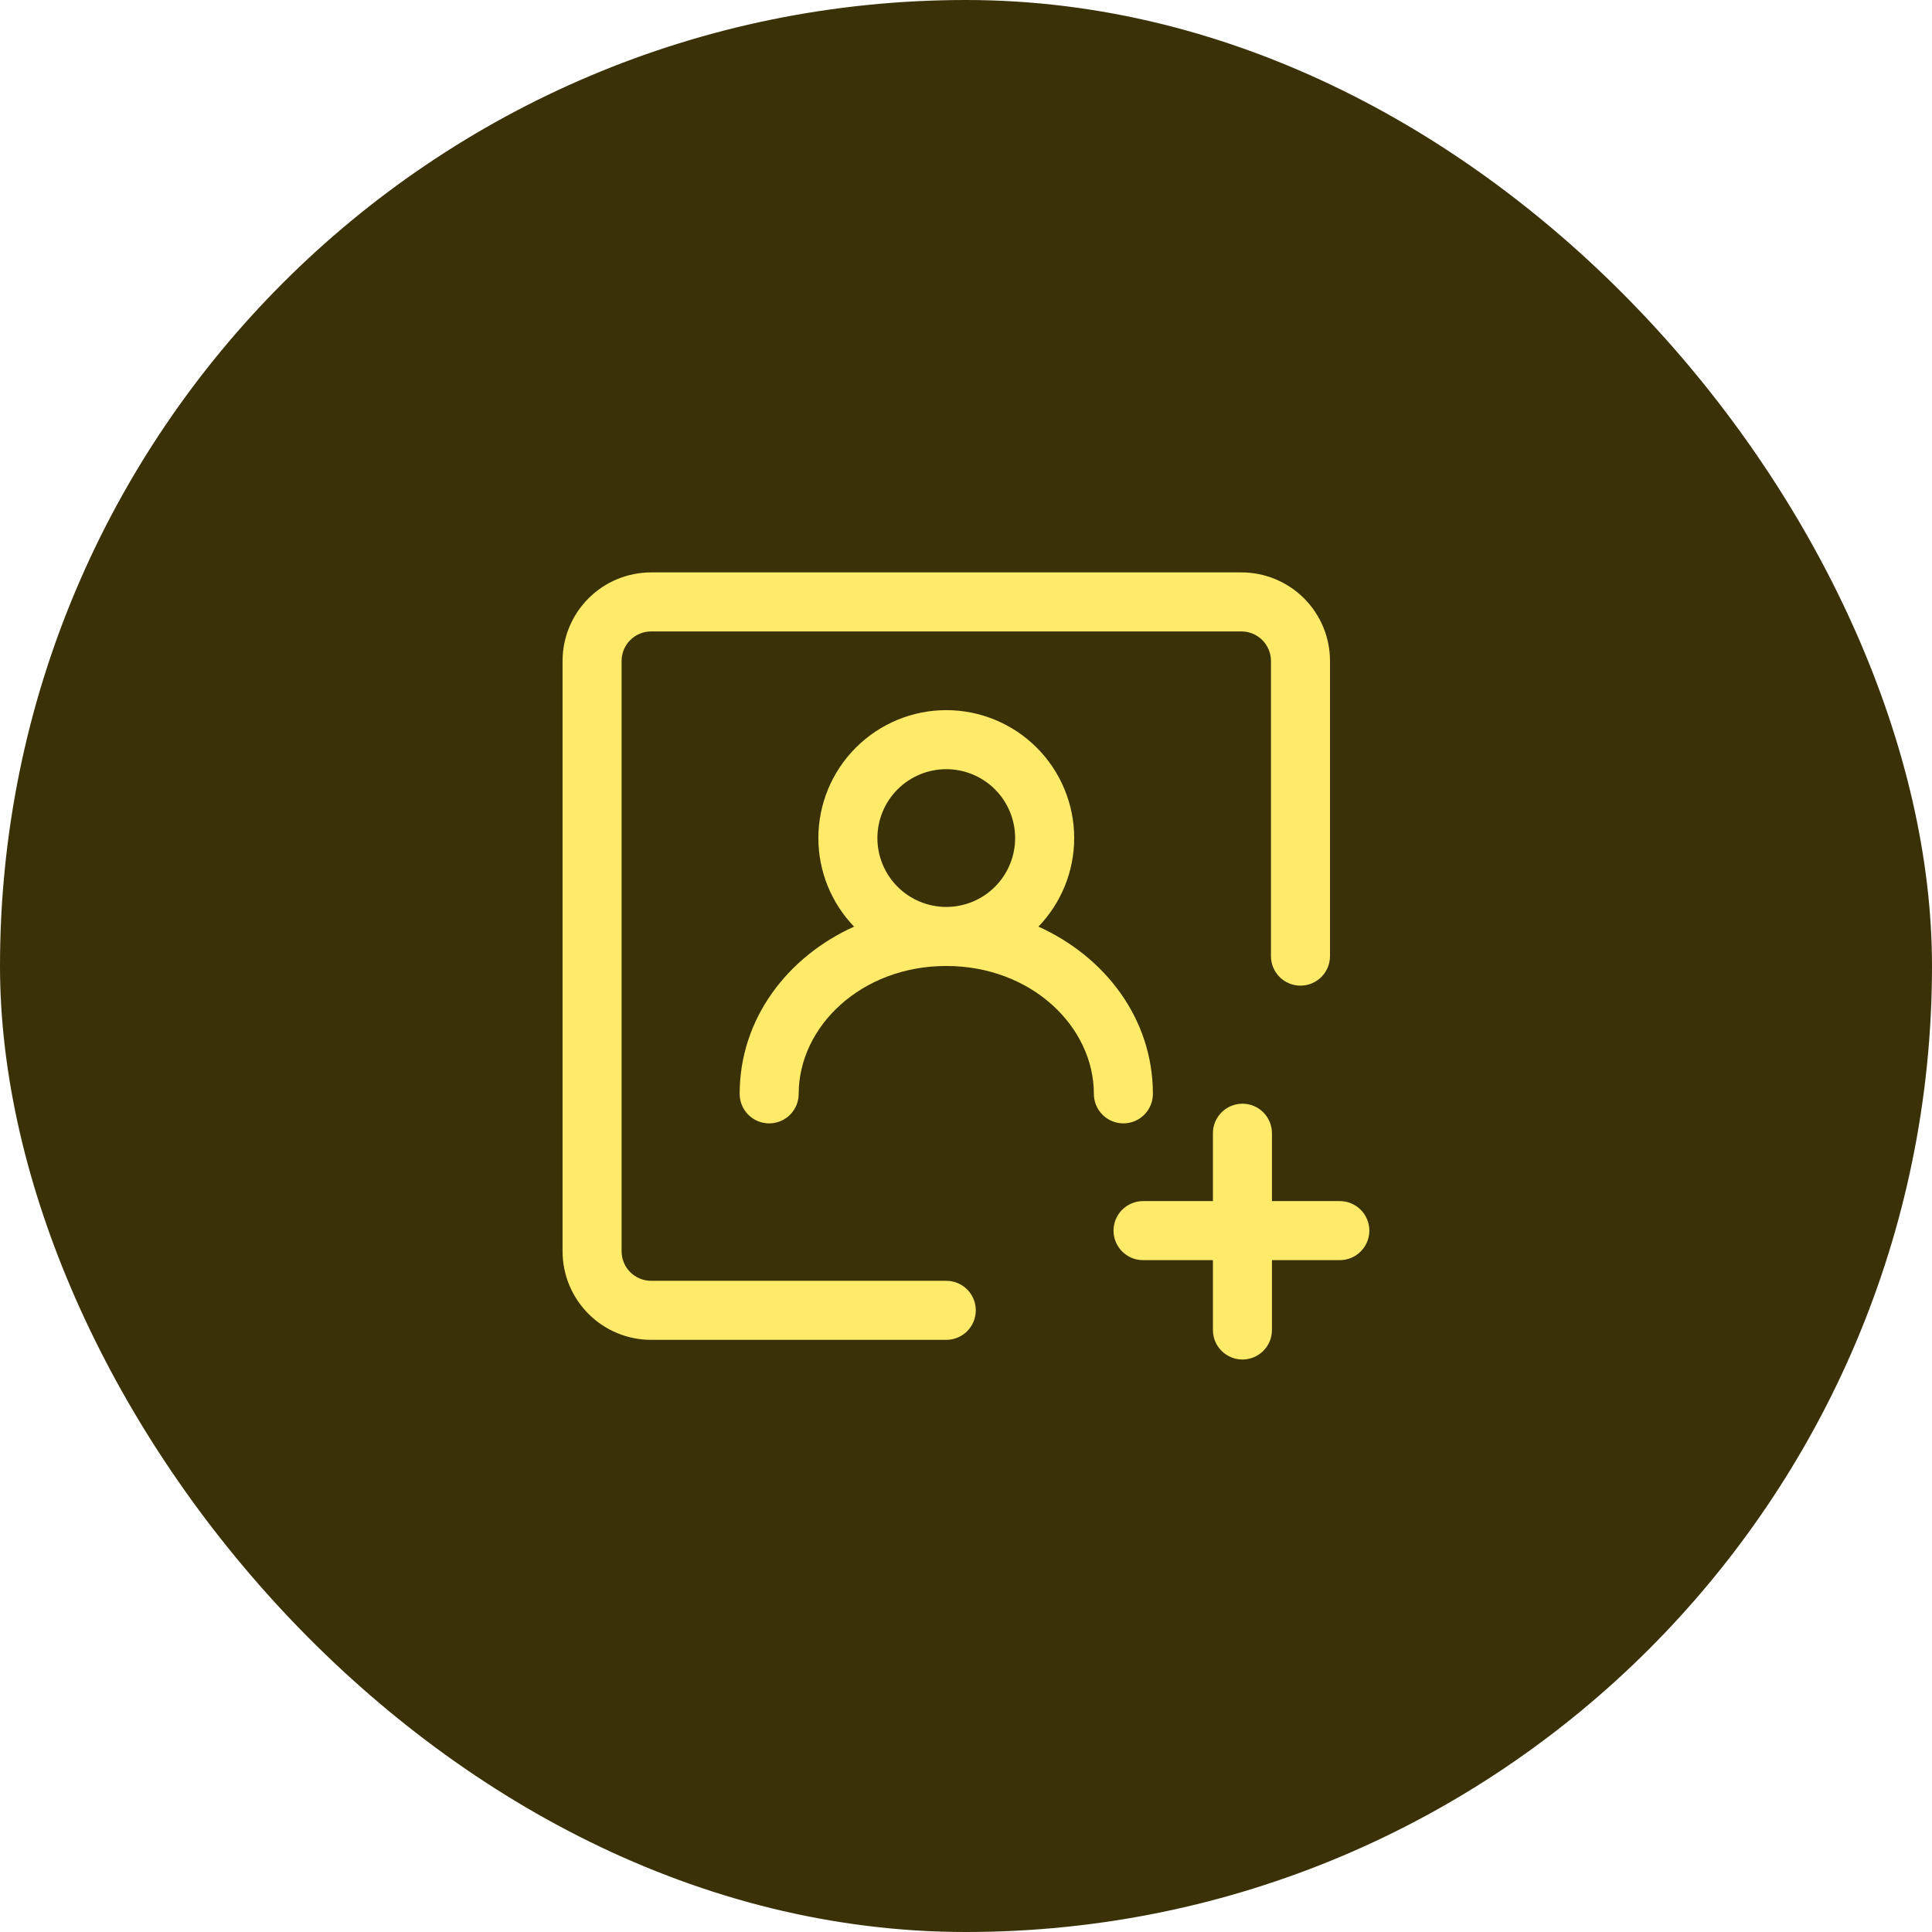
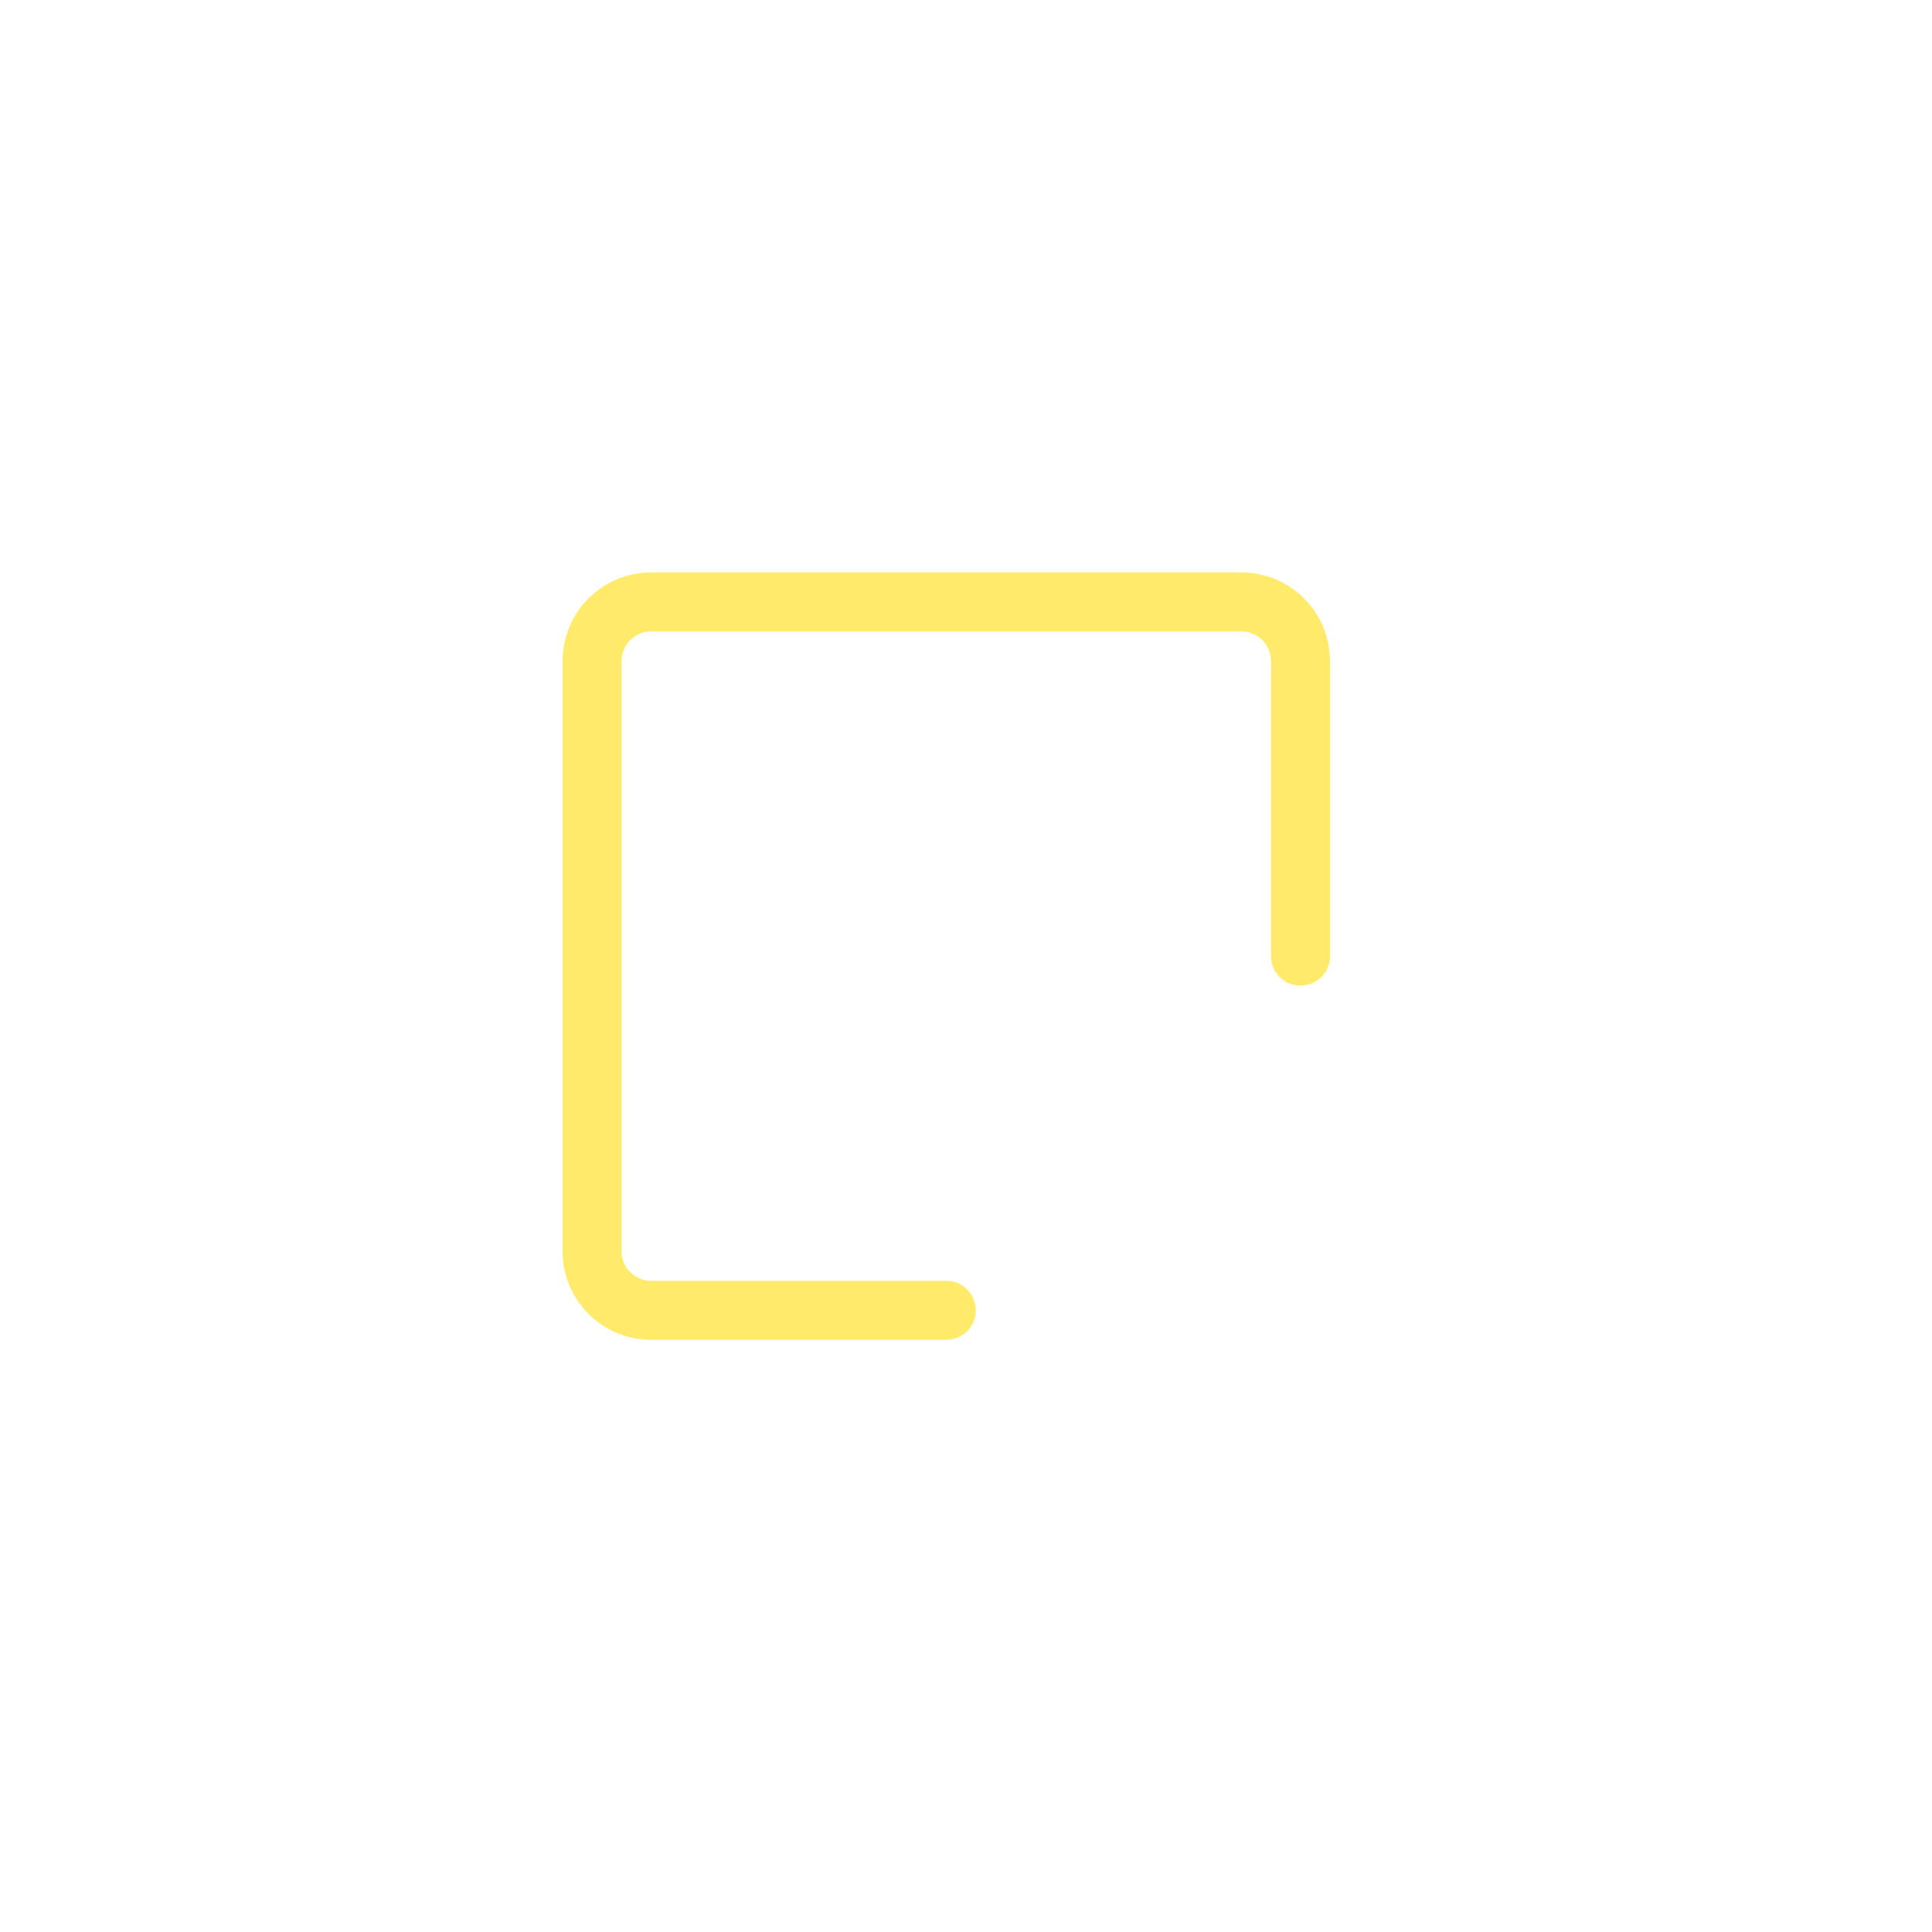
<svg xmlns="http://www.w3.org/2000/svg" width="72" height="72" viewBox="0 0 72 72" fill="none">
-   <rect width="72" height="72" rx="36" fill="#3A3107" />
-   <path d="M46.302 41.132C46.594 41.132 46.874 41.248 47.08 41.454C47.286 41.661 47.402 41.94 47.402 42.232V44.761H49.931C50.223 44.761 50.503 44.878 50.709 45.084C50.915 45.29 51.031 45.57 51.032 45.861C51.032 46.153 50.915 46.433 50.709 46.639C50.503 46.846 50.223 46.962 49.931 46.962H47.402V49.565C47.402 49.857 47.286 50.137 47.08 50.343C46.874 50.549 46.594 50.665 46.302 50.665C46.011 50.665 45.731 50.549 45.524 50.343C45.318 50.137 45.202 49.857 45.202 49.565V46.962H42.598C42.306 46.962 42.027 46.846 41.82 46.639C41.614 46.433 41.498 46.153 41.498 45.861C41.498 45.57 41.614 45.29 41.82 45.084C42.027 44.878 42.307 44.761 42.598 44.761H45.202V42.232C45.202 41.94 45.318 41.661 45.524 41.454C45.731 41.248 46.011 41.132 46.302 41.132Z" fill="#FFEB69" />
  <path d="M46.265 21.332C47.14 21.332 47.979 21.68 48.598 22.299C49.217 22.918 49.565 23.757 49.565 24.632V35.632C49.565 35.924 49.449 36.203 49.243 36.41C49.036 36.616 48.757 36.732 48.465 36.732C48.173 36.732 47.893 36.616 47.687 36.41C47.481 36.203 47.365 35.924 47.365 35.632V24.632C47.365 24.34 47.249 24.061 47.043 23.854C46.836 23.648 46.557 23.532 46.265 23.532H24.265C23.973 23.532 23.693 23.648 23.487 23.854C23.281 24.061 23.165 24.34 23.165 24.632V46.632C23.165 47.239 23.658 47.732 24.265 47.732H35.265C35.557 47.732 35.836 47.848 36.043 48.054C36.249 48.261 36.365 48.54 36.365 48.832C36.365 49.124 36.249 49.404 36.043 49.61C35.836 49.816 35.557 49.932 35.265 49.932H24.265C23.39 49.932 22.55 49.584 21.932 48.965C21.313 48.346 20.965 47.507 20.965 46.632V24.632C20.965 23.757 21.313 22.918 21.932 22.299C22.55 21.68 23.39 21.332 24.265 21.332H46.265Z" fill="#FFEB69" />
-   <path fill-rule="evenodd" clip-rule="evenodd" d="M35.265 26.465C36.529 26.465 37.741 26.968 38.635 27.862C39.529 28.756 40.032 29.968 40.032 31.232C40.032 32.465 39.552 33.647 38.7 34.533C41.191 35.658 42.965 37.971 42.965 40.765C42.965 41.057 42.849 41.337 42.643 41.543C42.436 41.749 42.157 41.865 41.865 41.865C41.573 41.865 41.293 41.749 41.087 41.543C40.881 41.337 40.765 41.057 40.765 40.765C40.765 38.252 38.428 35.999 35.265 35.999C32.101 35.999 29.765 38.252 29.765 40.765C29.765 41.057 29.649 41.337 29.443 41.543C29.236 41.749 28.957 41.865 28.665 41.865C28.373 41.865 28.093 41.749 27.887 41.543C27.681 41.337 27.565 41.057 27.565 40.765C27.565 37.972 29.338 35.658 31.829 34.533C30.977 33.647 30.498 32.465 30.498 31.232C30.498 29.968 31.001 28.756 31.895 27.862C32.789 26.968 34.001 26.465 35.265 26.465ZM35.265 28.665C34.584 28.665 33.931 28.936 33.45 29.417C32.969 29.899 32.698 30.551 32.698 31.232C32.698 31.913 32.969 32.565 33.45 33.047C33.931 33.528 34.584 33.799 35.265 33.799C35.946 33.799 36.598 33.528 37.08 33.047C37.561 32.565 37.831 31.913 37.831 31.232C37.831 30.551 37.561 29.899 37.08 29.417C36.598 28.936 35.946 28.665 35.265 28.665Z" fill="#FFEB69" />
</svg>